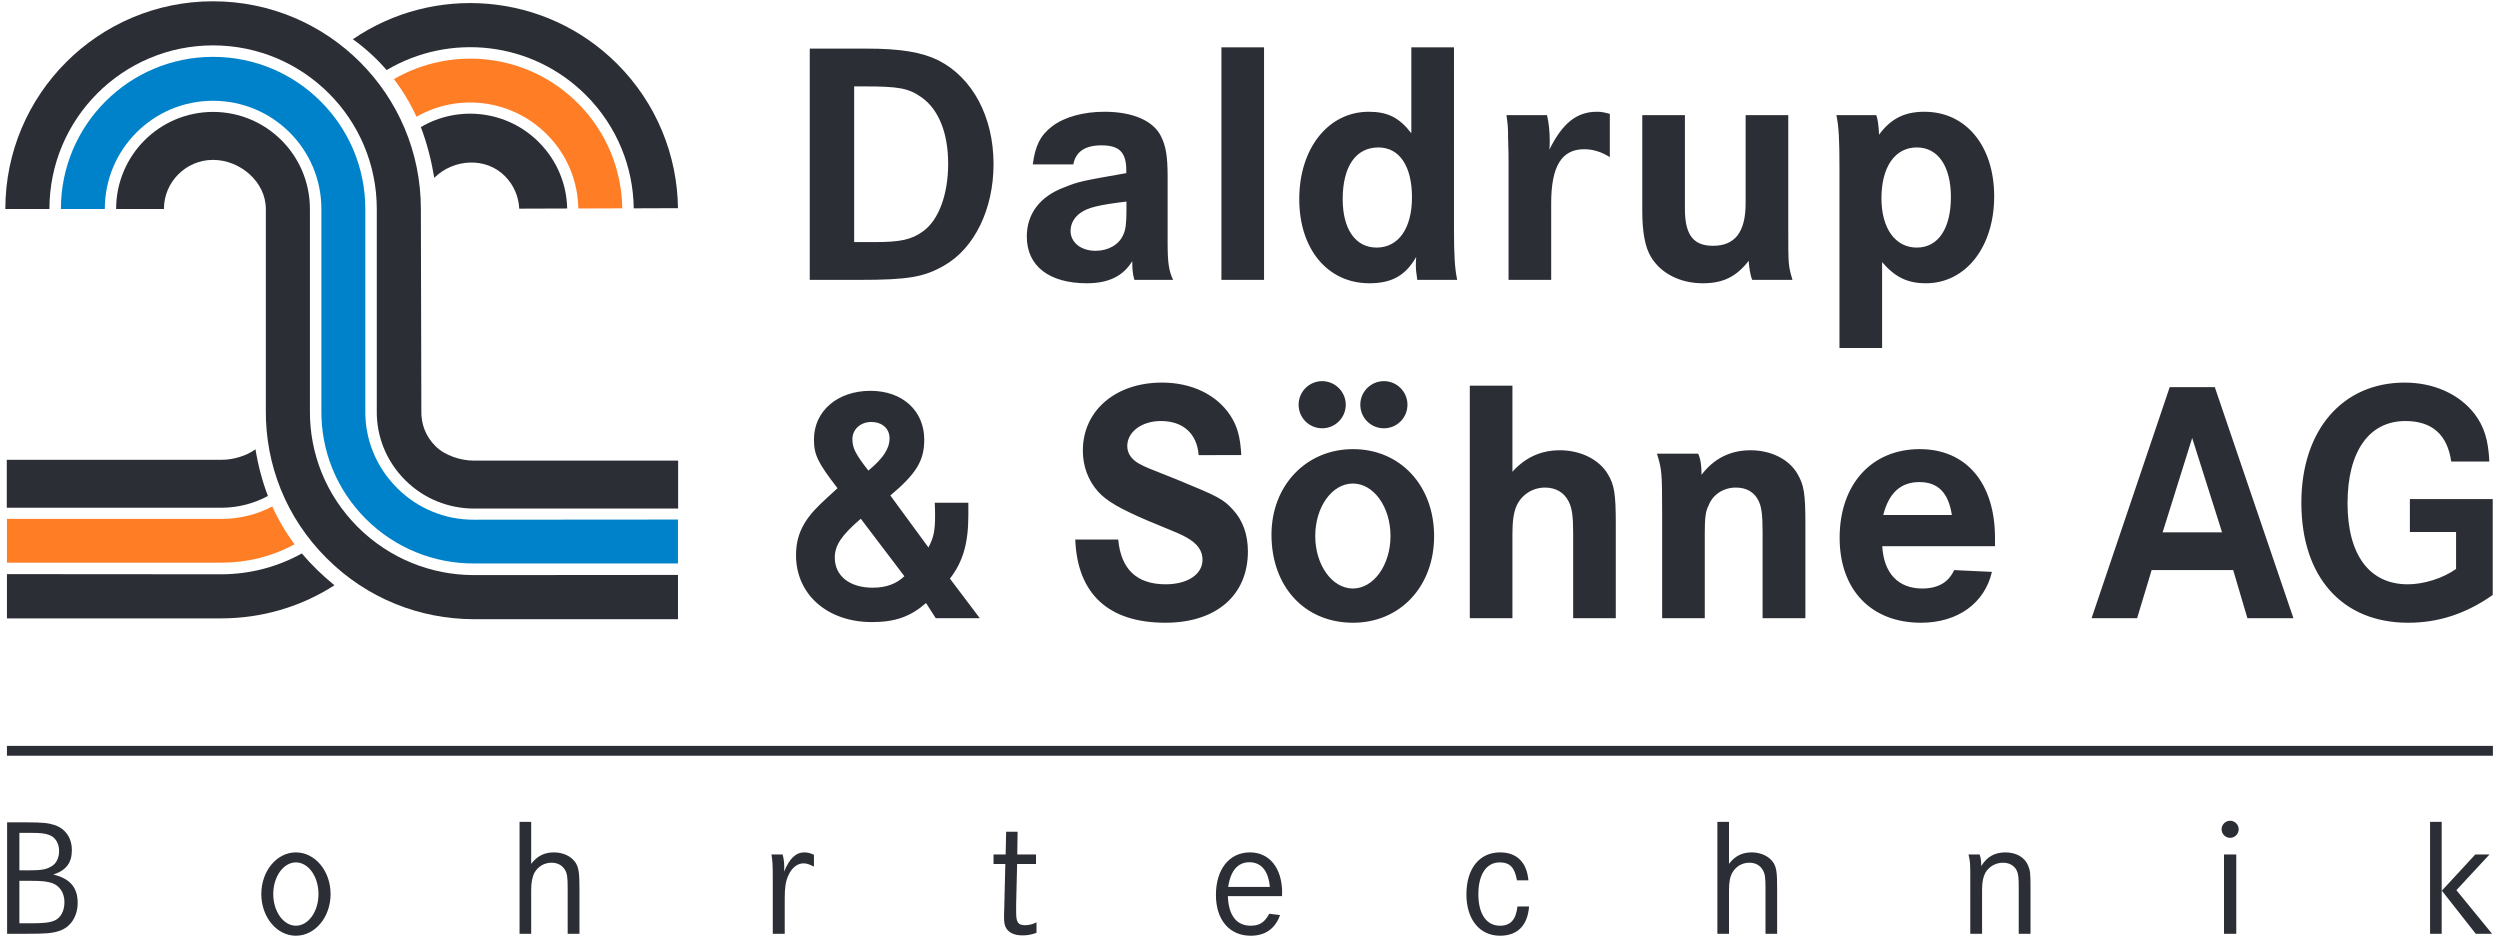
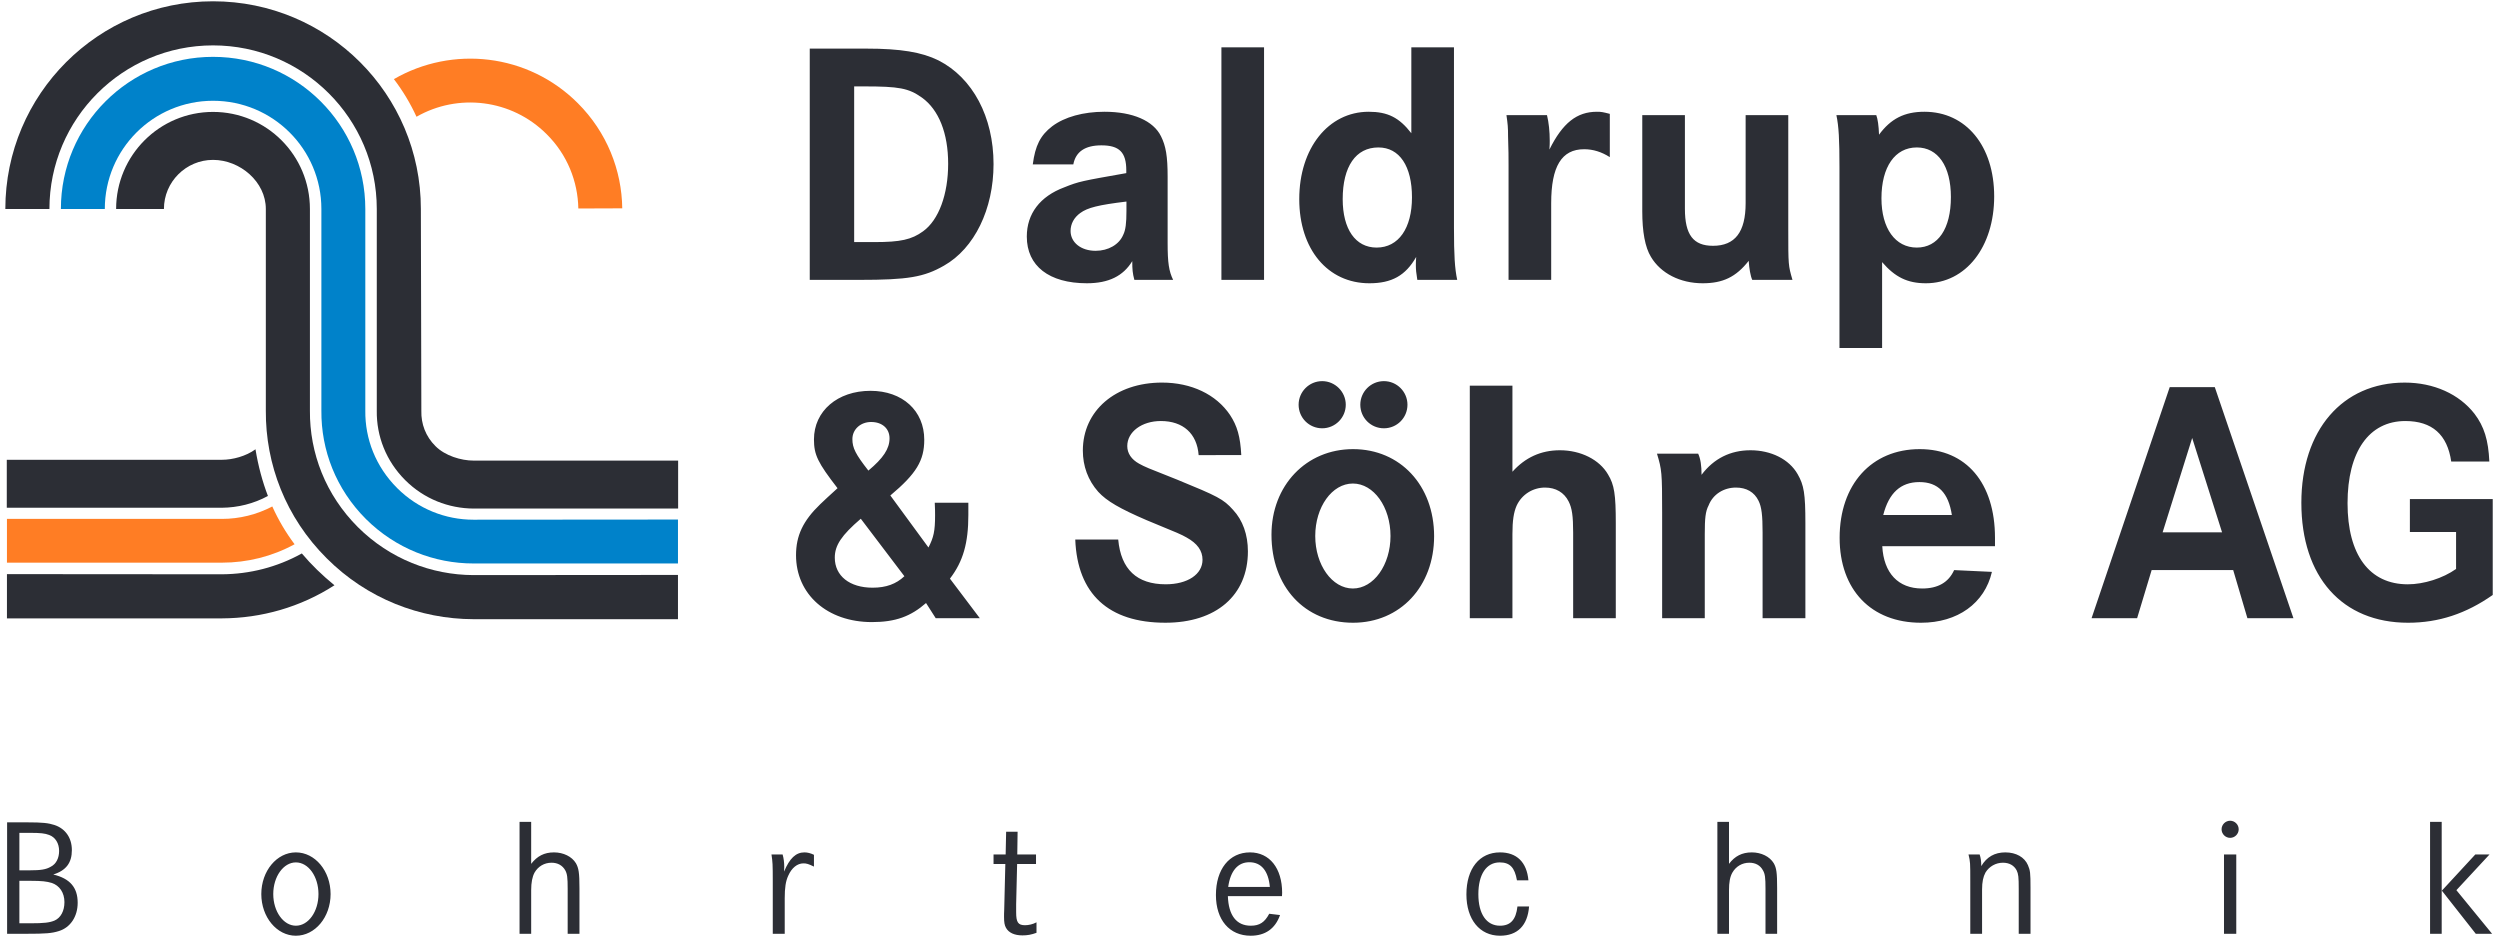
<svg xmlns="http://www.w3.org/2000/svg" version="1.2" viewBox="0 0 1548 580" width="1548" height="580">
  <defs>
    <clipPath clipPathUnits="userSpaceOnUse" id="cp1">
      <path d="m-1895-4296h3942v5249h-3942z" />
    </clipPath>
  </defs>
  <style>.a{fill:#2c2e35}.b{fill:none;stroke:#2c2e35;stroke-miterlimit:3.864;stroke-width:6.1}.c{fill:#0082ca}.d{fill:#ff7d24}</style>
  <g clip-path="url(#cp1)">
    <path fill-rule="evenodd" class="a" d="m536.4 30.1c21.3 0 34.4 2.2 44.7 7.3 21.2 10.8 34.1 35 34.1 64.2 0 27.9-11.8 52.2-30.7 62.9-12.4 7.1-22.3 8.8-52.4 8.8h-30.7v-143.2zm5.2 119.8c15.9 0 22.9-1.5 30-6.7 9.7-7 15.5-22.9 15.5-41.8 0-18.9-5.8-33.5-16.3-41-8.2-5.8-14-6.9-35.9-6.9h-6v96.4zm97.9-48.1c1.5-11.6 4.7-18 12-23.6 7.7-5.8 19.3-9 32.4-9 17.6 0 30.3 5.6 35 15.2 3 6 4.1 12.3 4.1 25.1v41c0 12.3 0.8 17.4 3.4 22.8h-24c-1.1-4.1-1.3-6.5-1.3-11.6-5.6 9.2-14.6 13.7-28.1 13.7-23.4 0-37.2-10.7-37.2-28.9 0-14.2 8.2-24.9 23.2-30.5 9.2-3.7 10.7-3.9 38.4-8.8v-1.7c0-11.2-4.3-15.5-15.4-15.5-10.1 0-15.9 3.9-17.4 11.8zm58 23c-17.4 2.1-24.1 3.8-28.6 7.1-3.9 2.8-6 6.8-6 11.1 0 7.1 6.4 12.3 15.5 12.3 7.9 0 14.6-3.9 17.1-9.9 1.5-3 2-7.3 2-14.8zm85.2-95.5v144h-26.4v-144zm117.6 111.8c0 17.1 0.5 25.1 2 32.2h-24.7c-0.7-4.3-0.9-6.5-0.9-9 0-1.3 0-2.6 0.2-5.2-6.6 11.6-15.2 16.3-29 16.3-25.7 0-43.4-21-43.4-52.1 0-31.6 18.1-54.1 43-54.1 11.8 0 18.9 3.6 26.4 13.3v-53.2h26.4zm-68.9-17.8c0 18.6 7.9 30 21 30 13.6 0 21.9-12 21.9-31.1 0-19.3-7.7-30.9-20.8-30.9-14 0-22.1 11.8-22.1 32zm126.5-52c1.1 4.5 1.7 10.1 1.7 15.9 0 1.1 0 3-0.2 5.4 8.2-16.5 17-23.4 29.4-23.4 2.8 0 3.7 0.2 8 1.3v26.8c-5-3.2-10.3-4.9-15.9-4.9-14 0-20.4 10.7-20.4 33.4v47.5h-26.4v-70.6c0-4.5 0-10.5-0.3-18.1 0-5.8-0.2-7.7-1-13.3zm85.4 0v58c0 16.1 5.2 22.9 17.4 22.9 13.6 0 20.2-8.5 20.2-26.4v-54.5h26.4v70.4c0 22.6 0 22.6 2.6 31.6h-24.9c-1.1-2.4-1.9-7.1-2.2-11.8-7.9 10.1-16.1 13.9-28.5 13.9-14 0-26-6.2-32-16.3-3.7-6-5.4-15.7-5.4-28.3v-59.5zm95.7 32.4c0-17.3-0.4-25.3-1.9-32.4h24.7c0.9 2.4 1.5 6.5 1.7 12.1 7.3-9.9 15.7-14.2 28.1-14.2 25.8 0 43.2 21.2 43.2 52.4 0 31.3-17.6 53.8-42.3 53.8-11.4 0-19.1-3.8-27.1-13.1v53.2h-26.4zm26 19.1c0 18.7 8.6 30.5 21.9 30.5 13.1 0 21.1-11.6 21.1-31.3 0-19.1-8-30.7-21.1-30.7-13.5 0-21.9 12-21.9 31.5z" />
-     <path class="b" d="m4.3 464.9h1539.3" />
    <path class="c" d="m199 129.4c0-37-30-67-67.1-67-37 0-67 30-67 67h-27.2c0-52 42.2-94.2 94.2-94.2 52.1 0 94.3 42.2 94.3 94.2v124.9c-0.2 17.4 6.4 34.6 19.7 47.9 13 13 30.1 19.6 47.2 19.6l126.7-0.1v27.2h-126.7c-24 0-48.1-9.2-66.5-27.5-18.6-18.6-27.8-42.7-27.6-67.1z" />
    <path fill-rule="evenodd" class="a" d="m260.6 129.4l0.3 125c-0.2 8 2.6 15.8 8.8 21.9 5.9 5.9 15.8 8.9 23.5 8.9h126.7v29.7h-126.7c-15.3-0.1-30.6-5.9-42.3-17.6-11.9-11.9-17.8-27.3-17.6-42.9v-125c0-55.9-45.4-101.3-101.4-101.3-55.9 0-101.3 45.4-101.3 101.3h-27.3c0-71 57.6-128.6 128.6-128.6 71.1 0 128.7 57.5 128.7 128.6zm-96 0c0-16.8-15.9-30.4-32.7-30.4-16.7 0-30.4 13.6-30.4 30.4 0.1 0-29.6 0-29.6 0 0-33.2 26.9-60.1 60-60.1 33.2 0 60 26.9 60 60.1v124.9c-0.2 26.2 9.7 52.1 29.7 72.1 19.8 19.7 45.6 29.6 71.5 29.7l126.7-0.1v27.4h-126.7c-32.9-0.1-65.7-12.6-90.8-37.7-25.4-25.3-37.9-58.2-37.7-91.4zm-147.6 379.8c9.3 0 13 0.4 16.9 1.7 6.7 2.3 10.6 8 10.6 15.5 0 7.9-3.6 12.6-11.5 15.1 10.4 2.5 15.1 8.1 15.1 17.5 0 8.5-4.5 15.3-11.6 17.5-4.4 1.4-8.2 1.7-20.1 1.7h-12v-69zm1.5 29.7c6.7 0 10-0.5 12.9-2.2 3.4-1.7 5.2-5.4 5.2-9.8 0-4.7-2.3-8.5-6.2-9.9-2.7-1-5.1-1.3-12.3-1.3h-6.1v23.2zm0.4 32.8c8.3 0 11.8-0.4 14.9-1.7 3.8-1.7 6.1-5.9 6.1-11.4 0-5.8-3-10.3-7.9-11.9-3.1-0.9-5.8-1.3-13.1-1.3h-6.9v26.3z" />
    <path fill-rule="evenodd" class="a" d="m183.2 579.4c-11.8 0-21.4-11.5-21.4-25.8 0-14.3 9.6-25.8 21.4-25.8 11.9 0 21.5 11.5 21.5 25.8 0 14.3-9.6 25.8-21.5 25.8zm14-25.8c0-10.8-6.2-19.6-14-19.6-7.7 0-14 8.8-14 19.6 0 10.8 6.3 19.6 14 19.6 7.8 0 14-8.8 14-19.6zm131.7-44.7v26c3.7-4.8 8.1-7.1 14.1-7.1 5.9 0 11.1 2.6 13.6 6.7 1.7 3 2.2 5.8 2.2 15.5v28.2h-7.3v-27.8c0-7.1-0.3-9.3-1.5-11.5-1.7-3-4.6-4.7-8.5-4.7-4.5 0-8.3 2.3-10.5 6.1-1.4 2.6-2.1 6.1-2.1 10.9v27h-7.2v-69.3zm155.7 20.2c0.7 2.5 1 5.1 1 7.6 0 0.6 0 1.6-0.1 3 3.4-8.2 7.3-11.9 12.6-11.9q2.8 0 5.9 1.5v7.3c-3.3-1.6-4.6-2-6.5-2-3.8 0-7.3 2.8-9.4 7.6-1.6 3.4-2.2 7.5-2.2 14v22h-7.4v-32.2c0-11.2-0.1-12.1-0.8-16.9zm156.9 0v5.9h-11.7l-0.6 24.9v5c0 6.2 1.2 8 5.5 8 2.2 0 4.9-0.6 7.1-1.8v6.5c-3.3 1.2-5.7 1.6-8.7 1.6-4.9 0-8.5-1.6-10.2-4.7-0.9-1.6-1.2-3.4-1.2-6.9 0-0.9 0-2.6 0.1-4.1l0.1-3.9 0.6-24.6h-7.3v-5.9h7.5l0.3-14.1h7.1l-0.2 14.1zm118.8 25.8c0.4 11.9 5.3 18.3 14.2 18.3 5.4 0 8.6-2.1 11.4-7.4l6.7 0.8c-3 8.5-9.2 12.8-18.2 12.8-13.1 0-21.5-9.8-21.5-25.2 0-16 8.3-26.4 21.1-26.4 12.1 0 19.9 9.8 19.9 25 0 0.3 0 1.2-0.1 2.1zm26-5.7c-0.9-9.9-5.3-15.3-12.7-15.3-7.1 0-11.7 5.3-13.1 15.3zm153-4.1c-1.4-8-4.4-11.1-10.7-11.1-8.2 0-13.2 7.4-13.2 19.7 0 12.2 5 19.5 13.4 19.5 6.5 0 9.9-3.7 10.8-11.9h7.2c-0.9 11.8-7.2 18.1-18 18.1-12.6 0-20.8-10.1-20.8-25.6 0-16 8.1-26 20.8-26 10.4 0 16.6 6.1 17.6 17.3zm131.3-36.2v26c3.6-4.8 8.1-7.1 14.1-7.1 5.9 0 11.1 2.6 13.6 6.7 1.7 3 2.1 5.8 2.1 15.5v28.2h-7.2v-27.8c0-7.1-0.3-9.3-1.6-11.5-1.6-3-4.5-4.7-8.4-4.7-4.5 0-8.3 2.3-10.5 6.1-1.5 2.6-2.1 6.1-2.1 10.9v27h-7.2v-69.3zm155.2 20.2c0.7 2.1 1 4.1 1 7.2 3.4-5.7 8.3-8.5 14.9-8.5 6.7 0 11.9 3 14 7.9 1.4 3.3 1.6 4.6 1.6 14.3v28.2h-7.3v-27.8c0-7.4-0.2-9.2-1.3-11.5-1.6-3-4.5-4.7-8.5-4.7-4.4 0-8.5 2.3-10.8 6.1-1.4 2.6-2.1 5.8-2.1 10.5v27.4h-7.3v-32.4c0-11.7 0-12.1-1.1-16.7zm155.1-10.3c-2.9 0-5.3-2.4-5.3-5.3 0-2.9 2.4-5.3 5.3-5.3 2.9 0 5.3 2.4 5.3 5.3 0 2.9-2.4 5.3-5.3 5.3zm3.8 10.3v49.1h-7.6v-49.1zm127.2-20.2v69.3h-7.2v-69.3zm29.6 20.2l-20.5 22.1 22.1 27h-10.1l-21-26.7 20.7-22.4z" />
    <path class="d" d="m243.9 49c36.1-20.9 83-16 113.9 14.9 18 18 27.2 41.5 27.5 65.1l-27.2 0.1c-0.3-16.7-6.8-33.3-19.6-46-21.8-21.8-55-25.5-80.6-10.8-3.8-8.3-8.5-16.1-14-23.3z" />
-     <path class="a" d="m260.6 78.7c23-13.6 53.2-10.5 73 9.3 11.4 11.4 17.3 26.2 17.6 41.1l-29.7 0.1c-0.3-7.3-3.3-14.6-8.9-20.2-11.8-11.9-31.8-10.7-43.7 1.1-1.7-10.3-4.4-21.1-8.3-31.4zm-21.2-35.3c-6.1-7.1-13.1-13.5-20.9-19.1 50.1-34.3 119.1-29.2 163.6 15.2 24.7 24.7 37.3 57 37.7 89.4l-27.4 0.1c-0.3-25.4-10.2-50.7-29.6-70.1-33.5-33.5-84.5-38.6-123.4-15.5z" />
    <path class="d" d="m182.4 337c-13.9 7.6-29.4 11.4-44.9 11.4h-133.2v-27.1h133.2c10.7 0 21.4-2.6 31.1-7.7q5.7 12.6 13.8 23.4z" />
    <path fill-rule="evenodd" class="a" d="m165.9 307.1c-8.8 4.8-18.6 7.2-28.5 7.3h-133.2v-29.7h133.2c6.7 0 14.9-2.2 20.8-6.5 1.7 10.4 4.3 20 7.7 28.9zm41.2 55.3c-21.1 13.6-45.3 20.4-69.6 20.5h-133.2v-27.4l133.2 0.1c17.1-0.1 34.1-4.4 49.4-12.9 5.9 7 12.6 13.5 20.2 19.7zm392.5-51.1v7.6c0 17.3-3.2 28.7-11.4 39.4l18.5 24.5h-27.3l-6-9.4c-9.5 8.3-18.9 11.8-33.5 11.8-27.7 0-47-17.2-47-41.4 0-12.1 4.3-21.3 15-31.6 3-2.8 4.9-4.7 10.7-9.9-12.2-15.8-14.6-20.6-14.6-30.2 0-17.6 14.6-30.1 35-30.1 19.8 0 33.3 12.3 33.3 30.3 0 12.9-4.9 21-21 34.5l23.6 32.2c3.2-6.2 4.1-10.1 4.1-19.9 0-2 0-3.9-0.2-7.8zm-48.8-39.9c0-6-4.5-10.1-11.4-10.1-6.6 0-11.6 4.6-11.6 10.6 0 5.5 2 9.4 9.9 19.5 9.2-7.7 13.1-13.5 13.1-20zm-17.8 49.8c-12 10.3-16.1 16.5-16.1 24.1 0 11.3 9.2 18.6 23.4 18.6 8.4 0 14.6-2.3 19.7-7.1zm209.2-39.4c-1-13.3-9.6-21.1-23.4-21.1-11.8 0-20.8 6.7-20.8 15.5 0 4.5 2.6 8.3 7.3 10.9 4.1 2.2 4.1 2.2 23.6 9.9 25.1 10.3 28.6 12 34.6 18.7 6 6.4 9.2 15.4 9.2 25.7 0 27.3-19.7 44.2-51.1 44.2-35.2 0-54.5-17.8-55.8-51.5h26.6c1.7 18.5 11.6 27.7 29.4 27.7 13.6 0 22.8-6.2 22.8-15.2 0-5.6-3.2-10.1-9.9-13.8-3.8-2.1-3.8-2.1-24.7-10.7-16.5-7.1-24.7-11.8-30-17.6-6.3-7.1-9.5-15.9-9.5-25.5 0-24.7 20.2-42.1 49-42.1 18.2 0 33.5 7.3 42.1 20 4.5 6.8 6.4 13.5 7 24.9zm114.7-16.6c-8.1 0-14.6-6.5-14.6-14.6 0-8 6.5-14.6 14.6-14.6 8.1 0 14.6 6.6 14.6 14.6 0 8.1-6.5 14.6-14.6 14.6zm-38.2 0c-8.1 0-14.6-6.5-14.6-14.6 0-8 6.5-14.6 14.6-14.6 8 0 14.6 6.6 14.6 14.6 0 8.1-6.6 14.6-14.6 14.6zm69.3 66.8c0 31.1-21 53.6-50.2 53.6-29.9 0-50.5-22.3-50.5-54.5 0-30.5 21.5-53 50.5-53 29.2 0 50.2 22.5 50.2 53.9zm-27-0.1c0-18-10.4-32.5-23.3-32.5-12.9 0-23.3 14.5-23.3 32.5 0 17.9 10.4 32.5 23.3 32.5 12.9 0 23.3-14.6 23.3-32.5zm75.5-93.1v53.3c7.9-8.8 17.6-13.3 29.4-13.3 12.9 0 24.5 5.8 29.8 15 3.9 6.4 4.8 12.4 4.8 30.2v58.8h-26.4v-53c0-10.3-0.7-15.2-2.8-19.3-2.8-5.6-8-8.6-14.6-8.6-7.6 0-14.4 4.3-17.6 11.2-1.8 4.1-2.6 9.2-2.6 17.6v52.1h-26.4v-144zm115 42.1c1.5 3.2 2.1 7.5 2.1 13.1 7.6-10.1 17.9-15.2 30.3-15.2 12.7 0 23.9 5.5 29.2 14.8 3.9 6.8 4.8 12 4.8 30.4v58.8h-26.5v-53c0-10.7-0.6-15.9-2.5-19.7-2.6-5.4-7.5-8.2-14-8.2-7.5 0-14.2 4.1-16.9 11-2 3.8-2.4 8.1-2.4 17.8v52.1h-26.4v-65.4c0-24.7-0.2-26.6-3.2-36.5zm114 57.3c0.9 16.7 9.9 26.2 24.7 26.2 9.7 0 16.3-3.7 19.8-11.4l23.4 1.1c-4.5 19.5-21.3 31.5-43.9 31.5-30.9 0-50.4-20.4-50.4-52.6 0-33 19.7-54.9 49.6-54.9 28.8 0 46.6 21 46.6 54.9v5.2zm43.1-19.3c-2.1-13.7-8.5-20.4-20.1-20.4-11.6 0-18.9 6.7-22.4 20.4zm162.8-79.2l48.7 143.1h-28.5l-8.8-29.8h-50.5l-9 29.8h-28.2l48.4-143.1zm-14 31.5l-18.3 58.4h36.8zm186.1 37.8v59.4c-16.5 11.6-33.5 17.2-52.4 17.2-40.8 0-66.1-28.3-66.1-74.3 0-44.8 25.3-74.4 64-74.4 18 0 33.7 7.1 43.2 19.3 6 7.9 8.6 16.3 9.2 29.6h-23.6q-3.6-25.1-28.4-25.1c-22.5 0-35.8 18.9-35.8 50.9 0 31.9 13.5 50.2 37.3 50.2 9.9 0 21.7-3.7 29.9-9.5v-22.9h-28.6v-20.4z" />
  </g>
</svg>